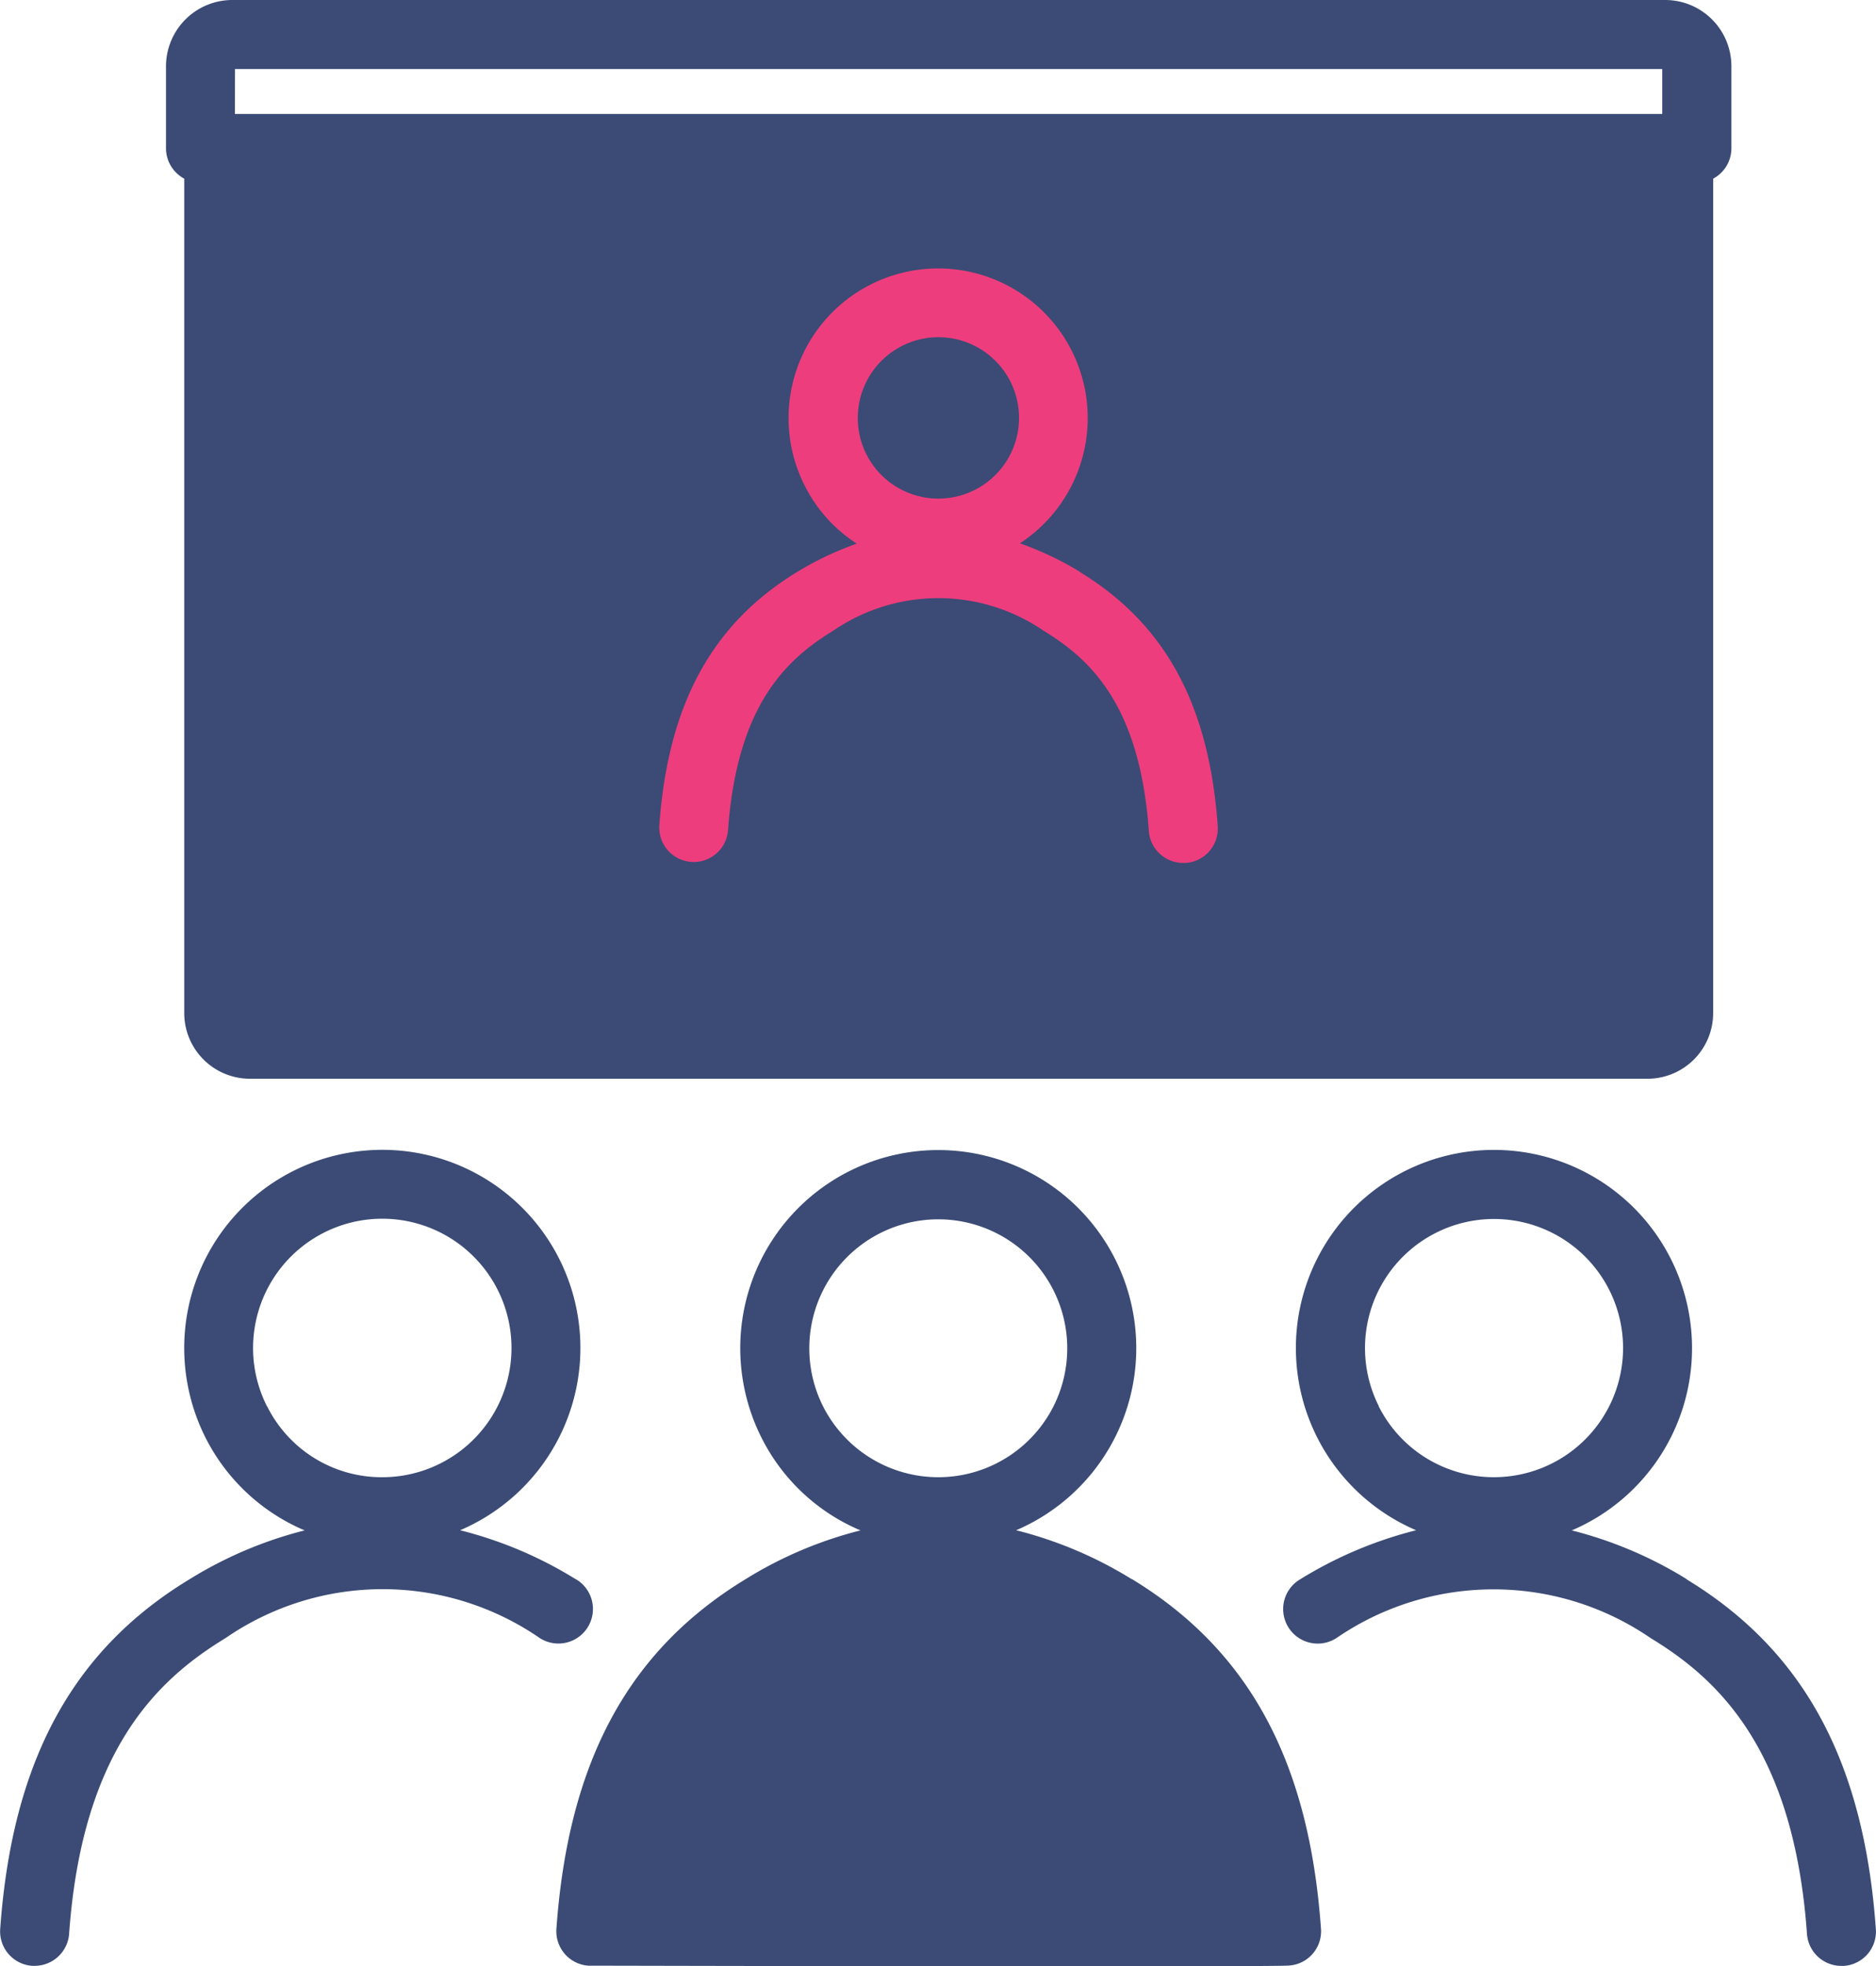
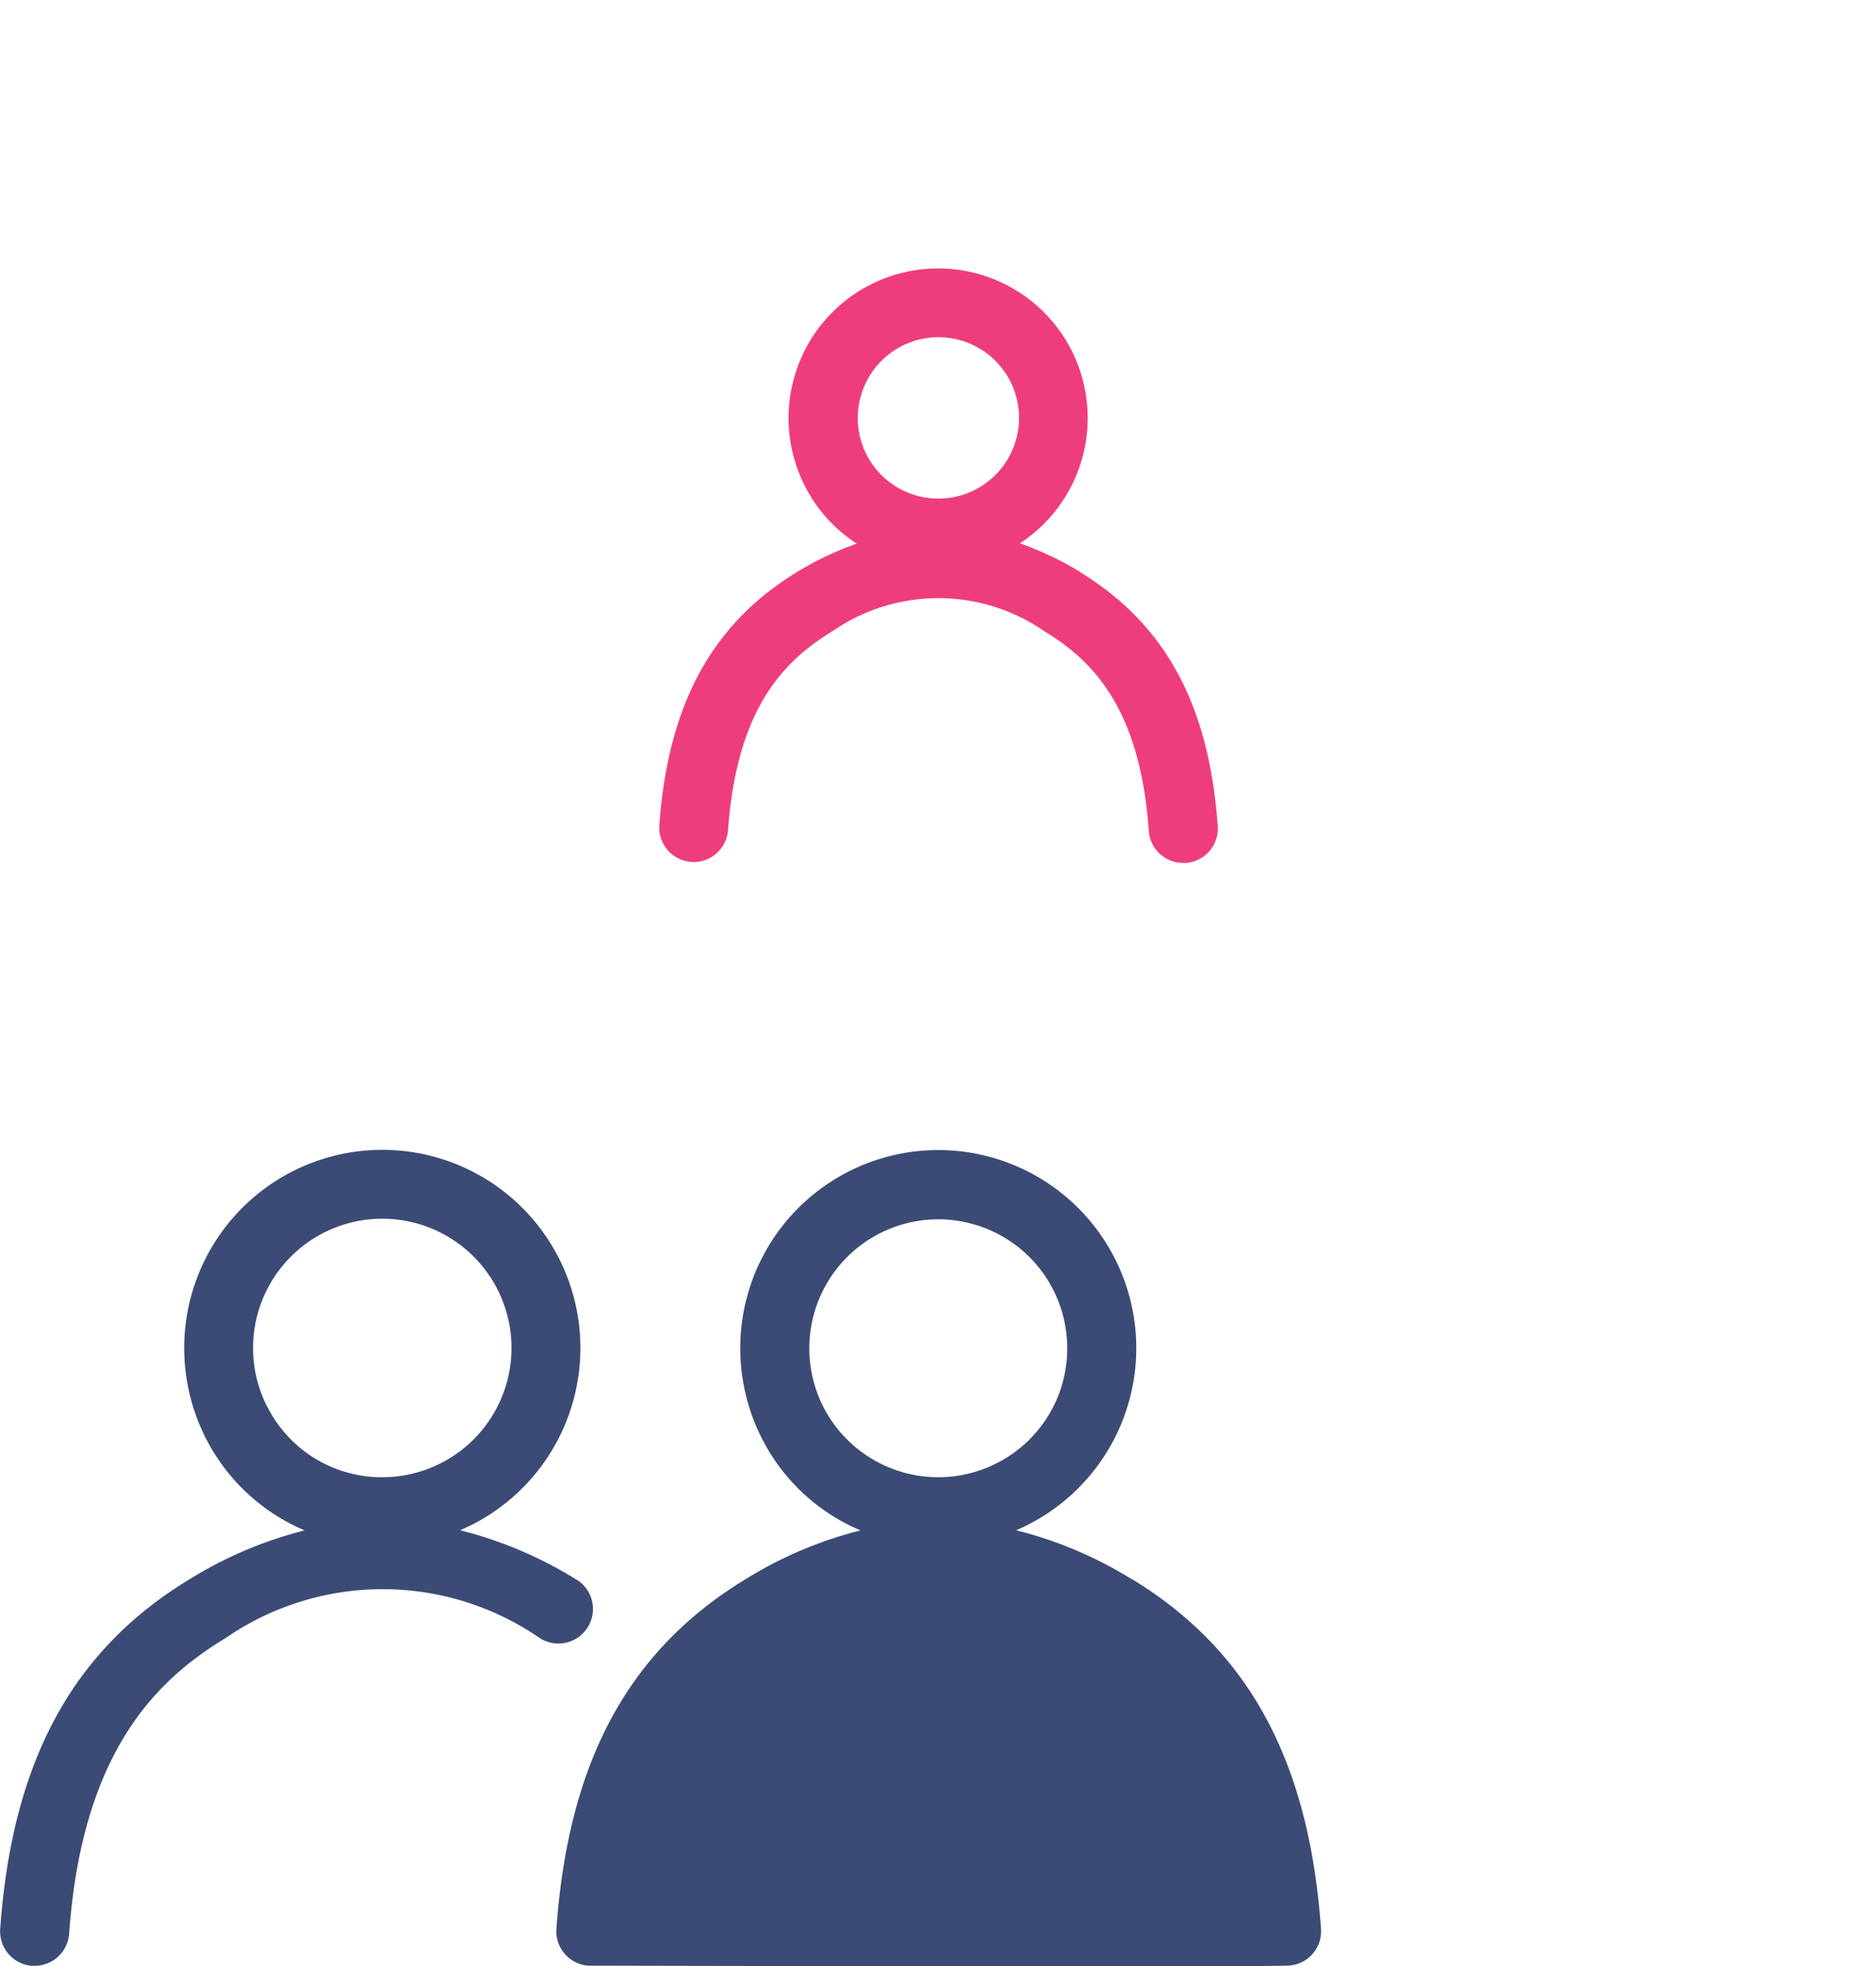
<svg xmlns="http://www.w3.org/2000/svg" id="Group_8953" data-name="Group 8953" width="64.596" height="67.682" viewBox="0 0 64.596 67.682">
  <path id="Path_12631" data-name="Path 12631" d="M3171.034,473.525a14.039,14.039,0,0,0-3.976-1.682,6.821,6.821,0,1,0-9.5-6.276,6.871,6.871,0,0,0,.721,3.064,6.79,6.79,0,0,0,3.425,3.217,14.062,14.062,0,0,0-3.955,1.677c-4.042,2.447-6.117,6.276-6.527,12.044a1.187,1.187,0,0,0,1.1,1.267h.088a1.191,1.191,0,0,0,1.185-1.1c.454-6.4,3.119-8.8,5.386-10.181a9.534,9.534,0,0,1,10.821,0,1.189,1.189,0,1,0,1.234-2.032Zm-10.629-5.954a4.449,4.449,0,1,1,3.97,2.447,4.407,4.407,0,0,1-3.965-2.447Z" transform="translate(-3151.215 -419.171)" fill="#3b4b75" />
-   <path id="Path_12635" data-name="Path 12635" d="M3213.286,386.29h-49.312a2.285,2.285,0,0,0-2.294,2.267v2.84a1.188,1.188,0,0,0,.628,1.043v28.725a2.262,2.262,0,0,0,2.267,2.256h48.111a2.262,2.262,0,0,0,2.267-2.256V392.44a1.187,1.187,0,0,0,.628-1.043v-2.84a2.28,2.28,0,0,0-2.289-2.267Zm-49.23,2.376H3213.2v1.546h-49.148Z" transform="translate(-3155.964 -386.29)" fill="#3b4b75" />
-   <path id="Path_12632" data-name="Path 12632" d="M3246.02,473.525a14.056,14.056,0,0,0-3.955-1.677,6.814,6.814,0,0,0,4.14-6.281,6.82,6.82,0,1,0-9.5,6.276,14.131,14.131,0,0,0-3.982,1.682,1.189,1.189,0,1,0,1.234,2.032,9.562,9.562,0,0,1,10.826,0c2.267,1.376,4.927,3.78,5.38,10.181a1.187,1.187,0,0,0,1.185,1.1h.087a1.183,1.183,0,0,0,1.1-1.267c-.41-5.763-2.48-9.586-6.517-12.039Zm-10.6-5.954a4.443,4.443,0,1,1,8.411-2,4.447,4.447,0,0,1-4.441,4.446,4.436,4.436,0,0,1-3.977-2.447Z" transform="translate(-3187.944 -419.171)" fill="#3b4b75" />
  <path id="Path_12633" data-name="Path 12633" d="M3206.1,473.53a14.038,14.038,0,0,0-3.977-1.682,6.818,6.818,0,1,0-9.5-6.271,6.864,6.864,0,0,0,.721,3.064,6.746,6.746,0,0,0,3.419,3.212,13.991,13.991,0,0,0-3.954,1.677c-4.036,2.453-6.107,6.281-6.516,12.039a1.187,1.187,0,0,0,1.1,1.267h.087c.617,0,23.395.055,24.039-.005a1.182,1.182,0,0,0,1.1-1.267c-.409-5.762-2.479-9.586-6.516-12.039Zm-10.629-5.954a4.441,4.441,0,1,1,7.941,0,4.445,4.445,0,0,1-7.941,0Z" transform="translate(-3167.134 -419.176)" fill="#3b4b75" />
  <path id="Path_12634" data-name="Path 12634" d="M3207.257,413.639a11.042,11.042,0,0,0-2.065-.978,5.15,5.15,0,1,0-7.417-2,5.094,5.094,0,0,0,1.8,2.01,10.872,10.872,0,0,0-2.048.972c-2.944,1.792-4.457,4.572-4.752,8.75a1.186,1.186,0,0,0,2.365.169c.306-4.321,2-5.9,3.616-6.888a6.41,6.41,0,0,1,7.259,0c1.616.983,3.31,2.573,3.616,6.888a1.187,1.187,0,0,0,1.185,1.1h.088a1.186,1.186,0,0,0,1.1-1.267c-.295-4.179-1.808-6.959-4.752-8.75Zm-4.872-8.073a2.777,2.777,0,1,1,0,5.555,2.773,2.773,0,0,1-2.775-2.78A2.779,2.779,0,0,1,3202.385,405.566Z" transform="translate(-3170.074 -393.959)" fill="#ee3d7d" />
</svg>